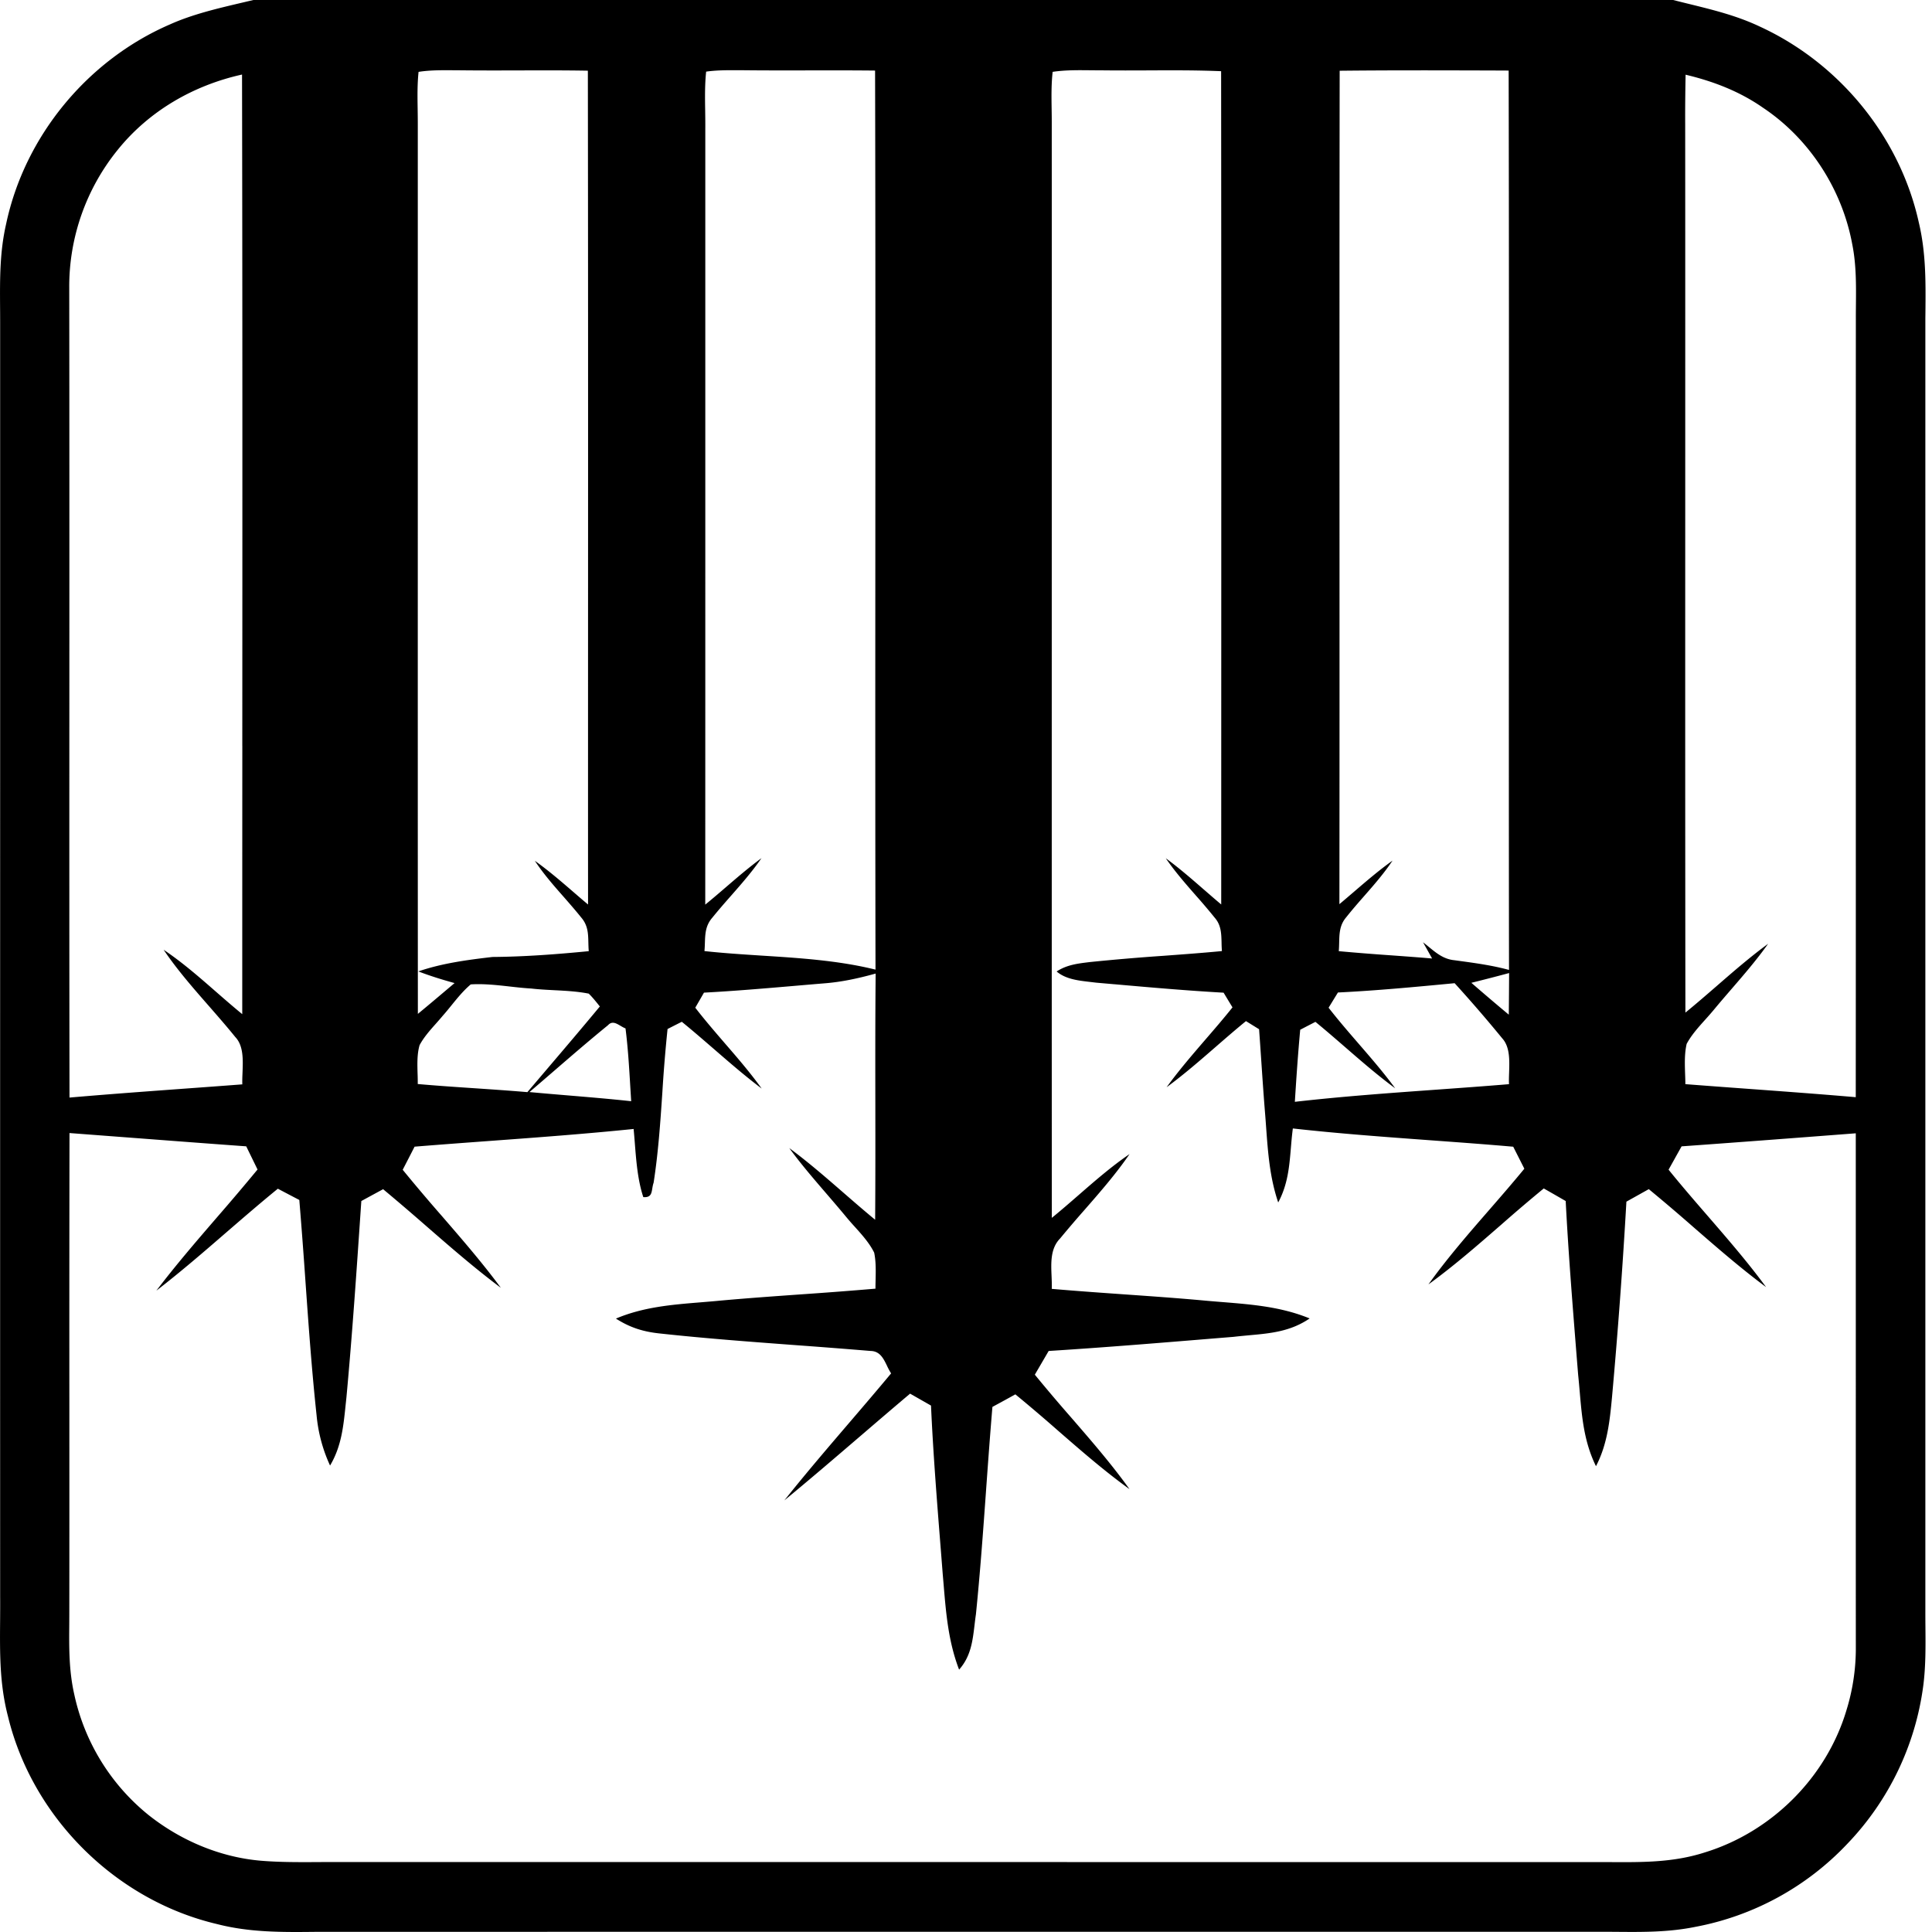
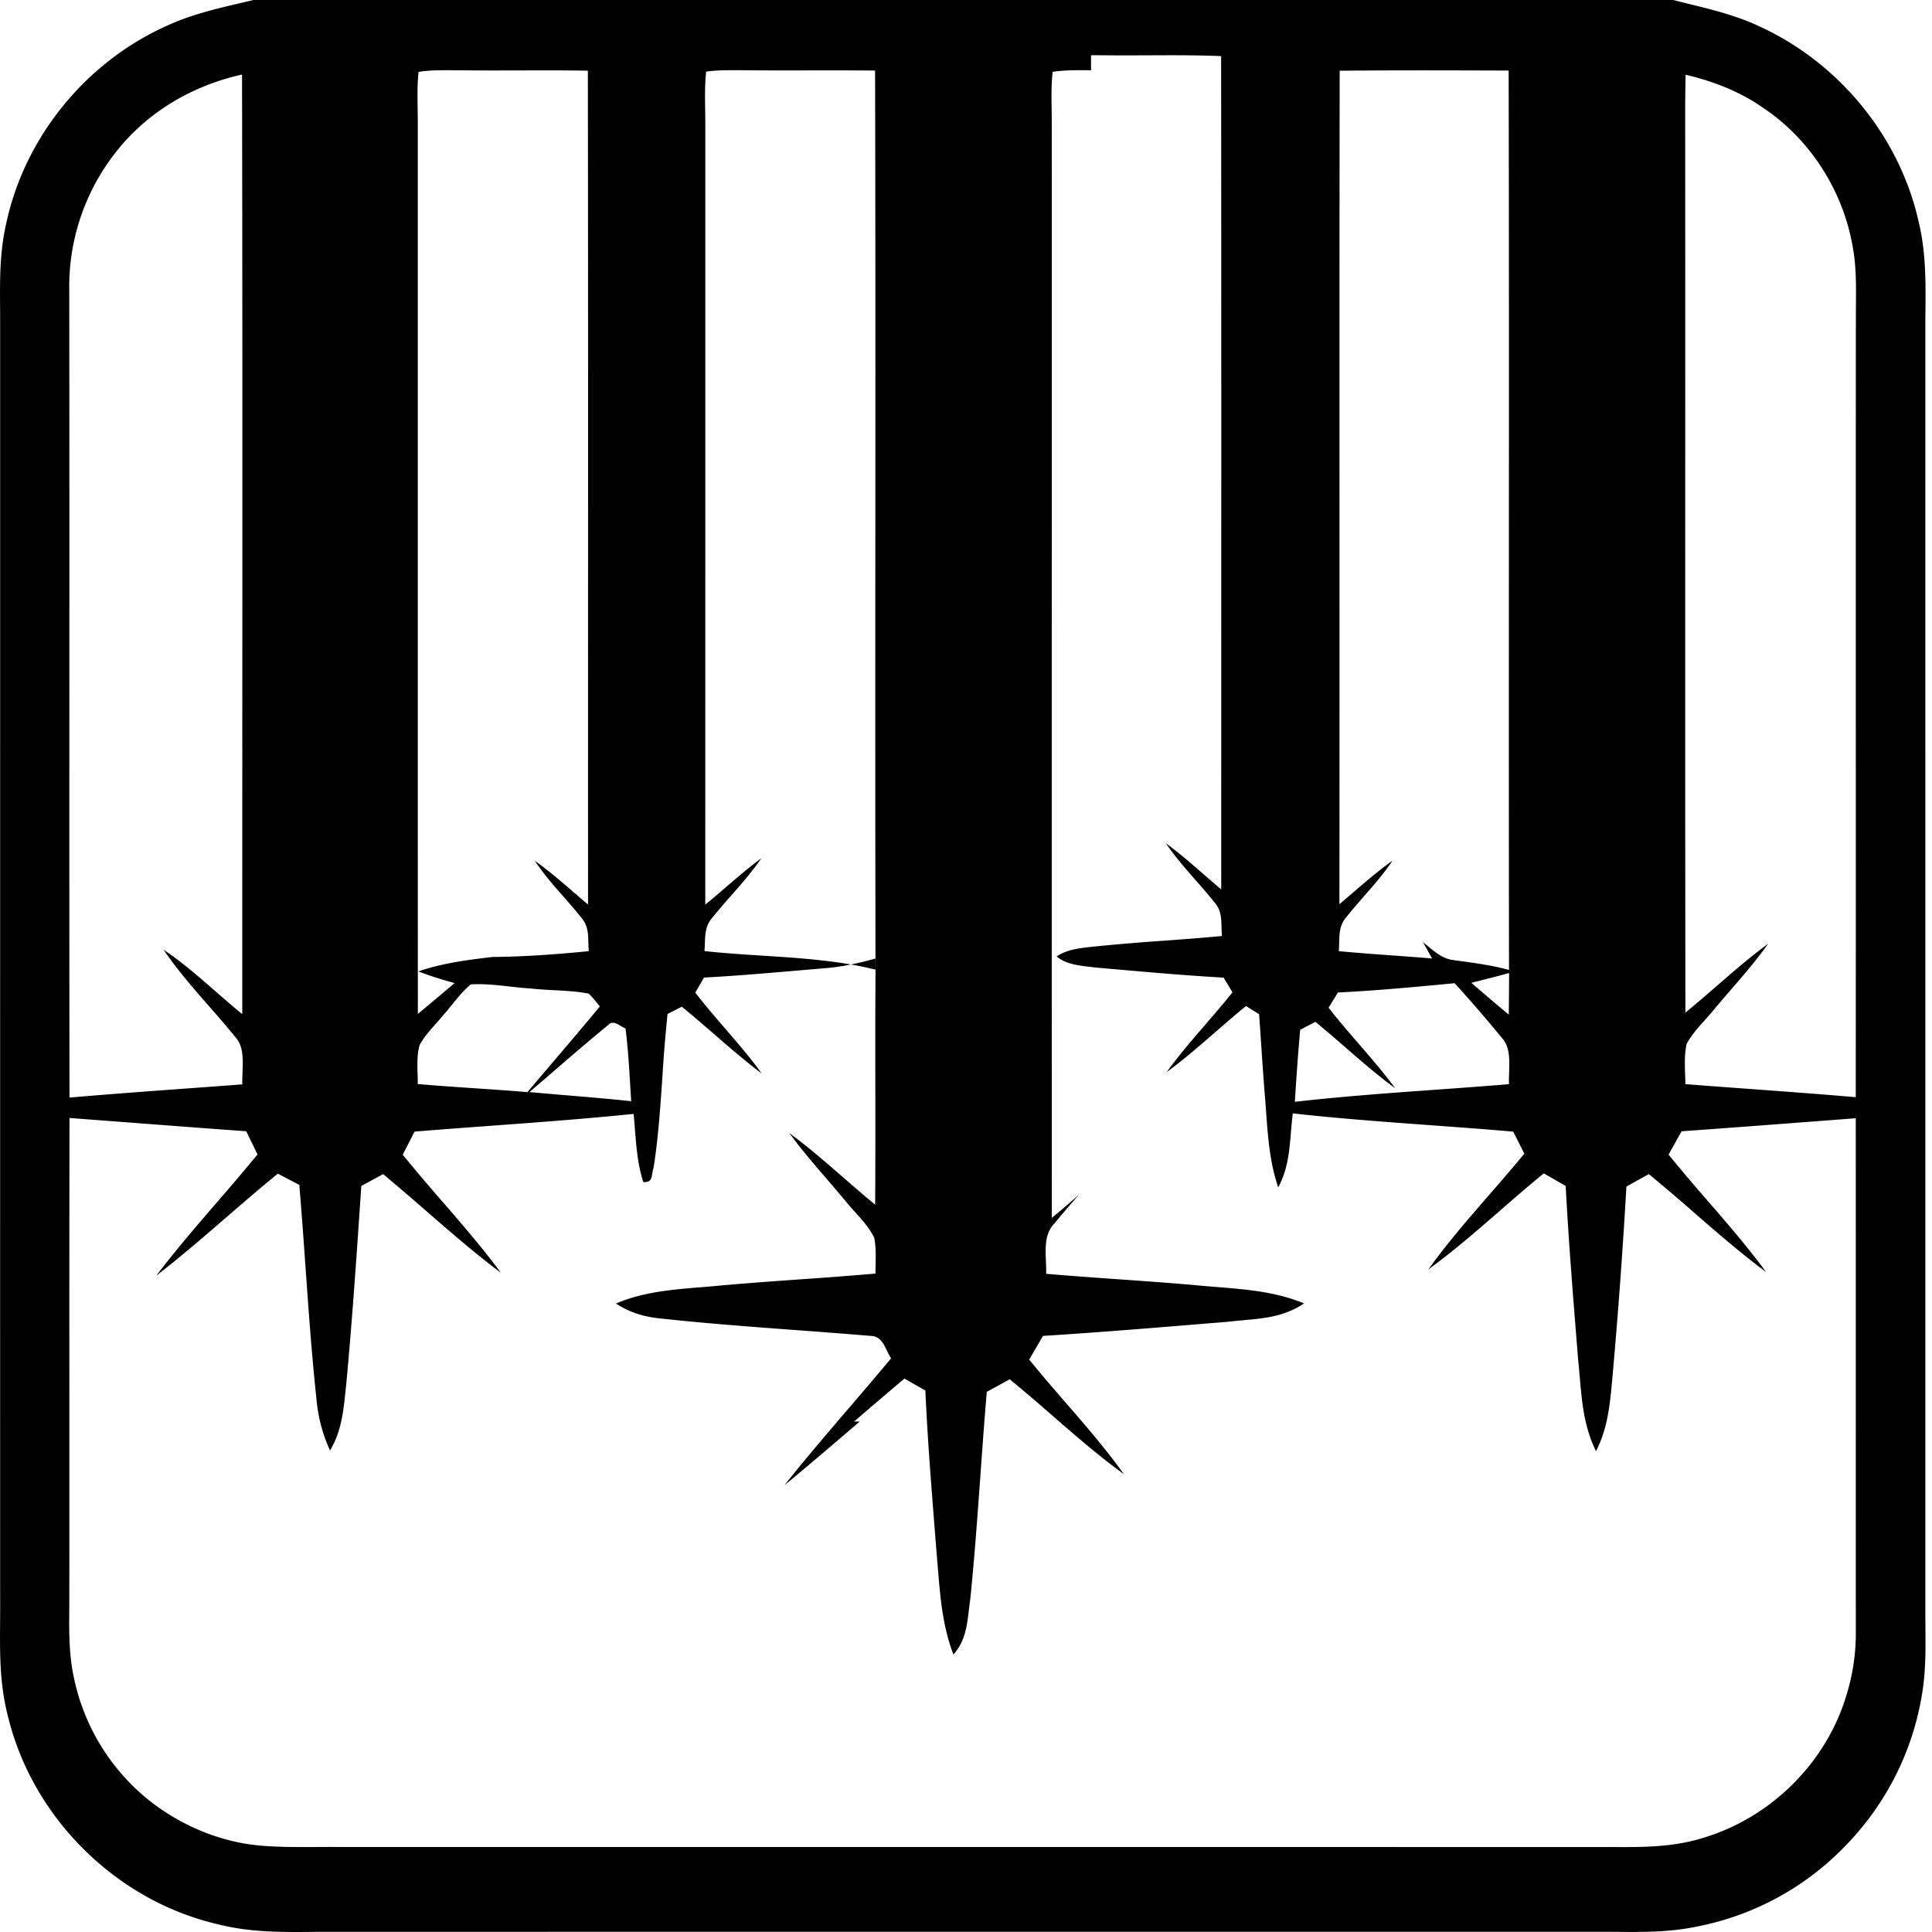
<svg xmlns="http://www.w3.org/2000/svg" width="80" height="80" fill="none">
-   <path fill-rule="evenodd" clip-rule="evenodd" d="M69.285 0H10.492l-.483.114c-1.004.236-2.045.48-2.97.896C3.623 2.487 1.021 5.638.252 9.281c-.264 1.155-.256 2.274-.249 3.43.002.23.003.461.003.695v17.569c-.001 11.712-.002 23.424 0 35.137.003.35 0 .694-.002 1.036-.01 1.32-.021 2.59.325 3.918 1.01 4.19 4.464 7.621 8.66 8.606 1.357.35 2.708.337 4.095.322h.104c8.814-.002 17.63-.002 26.444-.002h26.445c.295-.003.586 0 .875.002 1.092.009 2.145.017 3.25-.207a11.592 11.592 0 0 0 6.293-3.44 11.647 11.647 0 0 0 3.146-6.564c.1-.791.094-1.598.087-2.405a60.987 60.987 0 0 1-.003-.716V48.85c0-11.875-.001-23.751 0-35.627 0-.093.002-.185.003-.278.012-1.262.023-2.49-.275-3.736-.784-3.543-3.29-6.595-6.581-8.108-.94-.446-1.905-.684-2.903-.93a68.44 68.44 0 0 1-.684-.17ZM45.178 2.91c-.532-.006-1.07-.013-1.59.065-.058.51-.05 1.032-.042 1.55.003.206.006.412.005.617.002 6.956.001 13.913 0 20.87v.034c0 8.128-.001 16.256.002 24.383.382-.31.75-.631 1.117-.95v-.001h.001c.678-.59 1.352-1.177 2.101-1.69-.556.812-1.213 1.565-1.867 2.314a48.5 48.5 0 0 0-1.01 1.182c-.4.409-.376.994-.352 1.557.007.18.015.358.008.528 1.005.087 2.01.158 3.017.229 1.057.074 2.114.148 3.17.243.294.028.587.052.877.075 1.24.1 2.442.196 3.615.678-.796.542-1.62.617-2.51.697-.21.02-.423.039-.641.065l-.715.058c-2.313.19-4.625.381-6.941.527l-.573.981a69.41 69.41 0 0 0 1.493 1.761c.84.97 1.682 1.94 2.427 2.979-1.028-.741-1.987-1.576-2.946-2.41a68.793 68.793 0 0 0-1.78-1.515c-.316.175-.632.348-.95.52-.096 1.134-.178 2.27-.26 3.406v.004c-.124 1.727-.248 3.454-.423 5.176-.022.149-.04.297-.057.443-.08.672-.154 1.303-.64 1.85-.442-1.153-.54-2.312-.64-3.515a92.853 92.853 0 0 0-.037-.433l-.087-1.107-.001-.01c-.155-1.955-.31-3.911-.398-5.869l-.433-.247-.433-.247c-.698.588-1.391 1.183-2.084 1.778H35.6v.001h-.002v.001l-.001.001c-1.034.887-2.067 1.774-3.118 2.638.873-1.098 1.787-2.164 2.7-3.23.577-.674 1.154-1.347 1.72-2.028a2.64 2.64 0 0 1-.171-.317c-.148-.305-.295-.606-.682-.612a300.97 300.97 0 0 0-3.064-.238c-1.877-.14-3.755-.279-5.625-.482-.703-.07-1.256-.239-1.853-.62 1.134-.48 2.31-.576 3.515-.674.263-.022.527-.043.792-.069 1.123-.102 2.247-.181 3.371-.261h.001a188.37 188.37 0 0 0 3.068-.235c0-.123.003-.248.006-.374v-.001c.008-.374.016-.756-.059-1.116-.193-.393-.502-.737-.806-1.075a11.327 11.327 0 0 1-.386-.444c-.255-.308-.517-.612-.778-.916-.532-.618-1.065-1.236-1.545-1.895.779.575 1.51 1.211 2.242 1.847.435.378.87.756 1.313 1.12.011-1.58.01-3.159.008-4.738-.003-1.819-.005-3.637.013-5.456-.702.195-1.409.351-2.136.406-.417.034-.833.07-1.249.106-1.241.106-2.481.212-3.724.278l-.36.624c.39.505.806.987 1.22 1.468.529.611 1.056 1.222 1.529 1.879-.683-.514-1.33-1.075-1.977-1.636-.44-.38-.88-.762-1.33-1.128a86 86 0 0 0-.59.299 61.866 61.866 0 0 0-.215 2.621c-.084 1.254-.17 2.509-.362 3.742-.028.08-.042.162-.055.24-.034.21-.063.385-.373.357-.23-.701-.291-1.479-.35-2.23v-.001a36.007 36.007 0 0 0-.05-.59c-1.984.203-3.972.35-5.96.496-1.037.076-2.074.153-3.11.237-.163.32-.327.637-.492.957a75.384 75.384 0 0 0 1.63 1.924c.837.968 1.675 1.935 2.434 2.963-1.067-.798-2.077-1.676-3.085-2.553a99.647 99.647 0 0 0-1.79-1.53l-.452.245-.45.245-.014.2c-.18 2.642-.358 5.282-.602 7.92l-.038.361c-.09.868-.175 1.69-.641 2.472a6.34 6.34 0 0 1-.557-2.072c-.2-1.857-.332-3.723-.464-5.587a256.985 256.985 0 0 0-.252-3.338c-.297-.154-.593-.31-.889-.466-.715.583-1.414 1.187-2.113 1.791-.958.83-1.916 1.658-2.917 2.43.803-1.057 1.673-2.066 2.543-3.074a99.395 99.395 0 0 0 1.646-1.942l-.468-.96c-1.53-.11-3.059-.227-4.588-.343l-2.73-.207a4502.94 4502.94 0 0 0-.006 11.388c0 2.848.002 5.695-.002 8.541l-.002.41c-.008.98-.015 1.92.206 2.9a8.794 8.794 0 0 0 3.084 5.006c1.326 1.05 2.958 1.744 4.65 1.887.778.064 1.569.06 2.355.056.254-.002.507-.003.76-.002h.213a496075.51 496075.51 0 0 1 52.584.003c1.319.007 2.59.014 3.884-.405 2.767-.854 5.028-3.111 5.856-5.892a8.667 8.667 0 0 0 .386-2.488c-.002-3.567-.002-7.134-.001-10.7l-.001-10.693h-.003c-2.403.184-4.806.368-7.21.54l-.267.478-.003.005v.002l-.002.001v.002l-.267.478c.524.648 1.07 1.28 1.618 1.912.834.964 1.668 1.927 2.42 2.95-1.033-.767-2.008-1.614-2.983-2.461a78.901 78.901 0 0 0-1.874-1.595l-.923.516-.004.002a247.87 247.87 0 0 1-.595 8.084c-.094 1-.193 1.963-.665 2.87-.493-1.006-.58-2.007-.672-3.068-.02-.235-.041-.472-.066-.713l-.063-.779v-.001c-.17-2.139-.342-4.277-.453-6.419-.301-.174-.604-.348-.908-.521a68.004 68.004 0 0 0-1.79 1.526h-.001c-.972.846-1.945 1.693-2.985 2.448.776-1.083 1.653-2.092 2.53-3.1.487-.56.973-1.12 1.442-1.691l-.3-.593-.003-.005-.002-.004-.002-.005v-.001l-.001-.001-.153-.302c-1.139-.1-2.28-.183-3.42-.266h-.001c-1.903-.14-3.808-.278-5.704-.49-.037.279-.06.55-.082.816-.066.776-.127 1.504-.524 2.248-.347-1.023-.422-2.042-.499-3.091-.015-.21-.03-.422-.048-.635-.059-.726-.108-1.453-.157-2.18v-.002c-.029-.422-.057-.843-.088-1.265l-.543-.336c-.423.345-.836.704-1.248 1.062-.665.578-1.33 1.156-2.038 1.676.5-.69 1.056-1.334 1.612-1.98.378-.437.755-.875 1.116-1.327a98.4 98.4 0 0 1-.368-.608c-1.51-.085-3.02-.217-4.526-.35h-.007l-.743-.065-.26-.031c-.485-.056-1.007-.115-1.378-.432.416-.273.857-.327 1.334-.385l.049-.006a92.118 92.118 0 0 1 3.038-.258c.809-.06 1.617-.119 2.423-.196a5.215 5.215 0 0 1-.015-.351c-.009-.37-.017-.723-.276-1.022a25.654 25.654 0 0 0-.8-.942c-.43-.492-.861-.985-1.233-1.528.553.405 1.066.851 1.58 1.299h.001c.237.206.473.412.714.614l.001-6.27v-.01c.002-9.408.004-18.816-.005-28.224-1.01-.043-2.02-.038-3.032-.033-.613.002-1.226.005-1.84-.002l-.514-.003Zm-15.938.056c.416-.06.847-.06 1.268-.059h.126c.951.011 1.902.01 2.853.008.916-.002 1.831-.003 2.748.007.017 6.53.014 13.061.011 19.593-.003 5.878-.005 11.757.007 17.635-1.525-.377-3.122-.479-4.71-.58-.797-.052-1.59-.102-2.373-.188.01-.116.015-.23.018-.34.013-.378.025-.72.31-1.046.25-.31.512-.609.774-.907.439-.5.877-1 1.258-1.554-.507.373-.982.78-1.457 1.189-.287.247-.575.494-.87.734.002-6.12.002-12.24.002-18.36V5.326c.002-.244-.002-.49-.005-.735-.009-.543-.017-1.09.04-1.625Zm-11.908.01c.467-.074.952-.07 1.43-.067l.302.002c.8.009 1.6.007 2.4.005.959-.003 1.918-.006 2.878.011.01 7.366.01 14.732.008 22.097-.001 4.143-.002 8.287 0 12.43-.196-.164-.39-.33-.582-.497-.527-.455-1.053-.909-1.622-1.314.356.54.777 1.02 1.2 1.5.242.278.486.555.717.844.284.326.292.67.3 1.049.003.114.006.23.016.35-1.332.129-2.65.23-3.987.24-1.03.12-2.085.258-3.069.598.492.189.992.343 1.5.483l-.283.239c-.412.348-.822.695-1.237 1.037-.004-7.015-.004-14.03-.003-21.045V5.142c0-.209-.003-.42-.006-.63-.008-.514-.016-1.03.038-1.537Zm38.141-.047c2.12-.023 4.24-.016 6.36-.01l.637.003c.015 6.732.013 13.465.01 20.198v.007c-.002 5.679-.004 11.358.005 17.036-.684-.187-1.378-.282-2.078-.377l-.188-.026c-.437-.043-.737-.29-1.052-.548a7.673 7.673 0 0 0-.243-.195c.127.224.251.448.376.672-.562-.048-1.125-.089-1.689-.13a98.515 98.515 0 0 1-2.175-.173c.01-.12.013-.238.016-.353.009-.38.017-.73.293-1.052.238-.301.49-.59.743-.878.412-.47.824-.942 1.174-1.467-.56.4-1.08.846-1.6 1.293-.2.17-.398.342-.6.51.006-5.31.005-10.619.004-15.928-.001-6.195-.003-12.389.007-18.582Zm-45.44 27.95c.004-9.264.008-18.53-.011-27.792-2.01.445-3.846 1.504-5.144 3.113a8.988 8.988 0 0 0-2.011 5.735c.007 5.442.006 10.885.005 16.327-.002 5.73-.003 11.459.006 17.186 1.61-.139 3.222-.257 4.834-.375.774-.056 1.548-.113 2.322-.172-.006-.15.001-.314.008-.484.021-.53.045-1.116-.3-1.477-.35-.433-.72-.856-1.09-1.28-.66-.754-1.322-1.51-1.877-2.333.777.523 1.467 1.126 2.163 1.734.359.313.719.627 1.093.933 0-3.701.001-7.403.003-11.104v-.011ZM69.797 3.093c1.145.272 2.234.69 3.204 1.367 1.927 1.285 3.278 3.382 3.697 5.656.167.832.16 1.676.152 2.523-.002.194-.004.388-.003.582-.003 5.053-.002 10.106-.002 15.158.001 5.685.002 11.37-.002 17.053-1.513-.13-3.026-.241-4.54-.352-.838-.061-1.677-.123-2.516-.188 0-.133-.005-.27-.01-.407-.014-.424-.03-.858.064-1.26.194-.364.482-.684.766-1 .126-.14.25-.28.367-.421.234-.283.474-.561.714-.839.53-.613 1.057-1.225 1.526-1.885-.745.546-1.444 1.153-2.142 1.76-.425.368-.849.736-1.283 1.09-.01-7.007-.009-14.015-.007-21.024 0-5.255.002-10.51-.002-15.765-.004-.683.004-1.364.017-2.048Zm-7.308 37.203v-.004c-.52.14-1.04.274-1.564.404.514.445 1.03.886 1.551 1.319.006-.572.01-1.145.013-1.72Zm-41.383.553c.3.034.598.067.894.084.312.036.629.052.946.069.482.024.964.05 1.432.142.133.128.25.272.367.415.03.04.062.078.094.116-.741.894-1.495 1.779-2.248 2.663l-.753.885c-.733-.063-1.467-.112-2.201-.162-.78-.052-1.56-.105-2.339-.174a8.81 8.81 0 0 0-.007-.427c-.011-.4-.024-.814.083-1.183.173-.324.427-.61.677-.891.097-.11.194-.219.285-.329.124-.139.243-.286.362-.433.249-.306.499-.614.795-.862.532-.034 1.074.027 1.613.087ZM62.2 42.99a57.782 57.782 0 0 0-1.967-2.278l-.082.008c-1.58.15-3.165.3-4.75.377l-.279.454-.001.002v.001l-.107.173c.397.511.82 1 1.243 1.489.522.603 1.043 1.205 1.515 1.848-.72-.53-1.395-1.116-2.071-1.703-.408-.353-.815-.707-1.232-1.048l-.16.083c-.157.08-.314.162-.47.244-.092.994-.16 1.989-.222 2.984 1.957-.223 3.922-.364 5.885-.505.995-.072 1.99-.143 2.983-.226-.008-.147-.002-.31.004-.48.017-.509.036-1.072-.289-1.422Zm-36.299-.407c.102.801.15 1.61.198 2.417l.037.599c-.87-.095-1.742-.167-2.614-.24-.533-.045-1.066-.089-1.599-.139.329-.28.656-.563.984-.846.752-.65 1.504-1.3 2.272-1.925.163-.182.34-.076.517.029.07.04.138.082.205.105Z" fill="#000" />
+   <path fill-rule="evenodd" clip-rule="evenodd" d="M69.285 0H10.492l-.483.114c-1.004.236-2.045.48-2.97.896C3.623 2.487 1.021 5.638.252 9.281c-.264 1.155-.256 2.274-.249 3.43.002.23.003.461.003.695v17.569c-.001 11.712-.002 23.424 0 35.137.003.35 0 .694-.002 1.036-.01 1.32-.021 2.59.325 3.918 1.01 4.19 4.464 7.621 8.66 8.606 1.357.35 2.708.337 4.095.322h.104c8.814-.002 17.63-.002 26.444-.002h26.445c.295-.003.586 0 .875.002 1.092.009 2.145.017 3.25-.207a11.592 11.592 0 0 0 6.293-3.44 11.647 11.647 0 0 0 3.146-6.564c.1-.791.094-1.598.087-2.405a60.987 60.987 0 0 1-.003-.716V48.85c0-11.875-.001-23.751 0-35.627 0-.093.002-.185.003-.278.012-1.262.023-2.49-.275-3.736-.784-3.543-3.29-6.595-6.581-8.108-.94-.446-1.905-.684-2.903-.93a68.44 68.44 0 0 1-.684-.17ZM45.178 2.91c-.532-.006-1.07-.013-1.59.065-.058.51-.05 1.032-.042 1.55.003.206.006.412.005.617.002 6.956.001 13.913 0 20.87v.034c0 8.128-.001 16.256.002 24.383.382-.31.75-.631 1.117-.95v-.001h.001a48.5 48.5 0 0 0-1.01 1.182c-.4.409-.376.994-.352 1.557.007.18.015.358.008.528 1.005.087 2.01.158 3.017.229 1.057.074 2.114.148 3.17.243.294.028.587.052.877.075 1.24.1 2.442.196 3.615.678-.796.542-1.62.617-2.51.697-.21.02-.423.039-.641.065l-.715.058c-2.313.19-4.625.381-6.941.527l-.573.981a69.41 69.41 0 0 0 1.493 1.761c.84.97 1.682 1.94 2.427 2.979-1.028-.741-1.987-1.576-2.946-2.41a68.793 68.793 0 0 0-1.78-1.515c-.316.175-.632.348-.95.52-.096 1.134-.178 2.27-.26 3.406v.004c-.124 1.727-.248 3.454-.423 5.176-.022.149-.04.297-.057.443-.08.672-.154 1.303-.64 1.85-.442-1.153-.54-2.312-.64-3.515a92.853 92.853 0 0 0-.037-.433l-.087-1.107-.001-.01c-.155-1.955-.31-3.911-.398-5.869l-.433-.247-.433-.247c-.698.588-1.391 1.183-2.084 1.778H35.6v.001h-.002v.001l-.001.001c-1.034.887-2.067 1.774-3.118 2.638.873-1.098 1.787-2.164 2.7-3.23.577-.674 1.154-1.347 1.72-2.028a2.64 2.64 0 0 1-.171-.317c-.148-.305-.295-.606-.682-.612a300.97 300.97 0 0 0-3.064-.238c-1.877-.14-3.755-.279-5.625-.482-.703-.07-1.256-.239-1.853-.62 1.134-.48 2.31-.576 3.515-.674.263-.022.527-.043.792-.069 1.123-.102 2.247-.181 3.371-.261h.001a188.37 188.37 0 0 0 3.068-.235c0-.123.003-.248.006-.374v-.001c.008-.374.016-.756-.059-1.116-.193-.393-.502-.737-.806-1.075a11.327 11.327 0 0 1-.386-.444c-.255-.308-.517-.612-.778-.916-.532-.618-1.065-1.236-1.545-1.895.779.575 1.51 1.211 2.242 1.847.435.378.87.756 1.313 1.12.011-1.58.01-3.159.008-4.738-.003-1.819-.005-3.637.013-5.456-.702.195-1.409.351-2.136.406-.417.034-.833.07-1.249.106-1.241.106-2.481.212-3.724.278l-.36.624c.39.505.806.987 1.22 1.468.529.611 1.056 1.222 1.529 1.879-.683-.514-1.33-1.075-1.977-1.636-.44-.38-.88-.762-1.33-1.128a86 86 0 0 0-.59.299 61.866 61.866 0 0 0-.215 2.621c-.084 1.254-.17 2.509-.362 3.742-.028.08-.042.162-.055.24-.034.21-.063.385-.373.357-.23-.701-.291-1.479-.35-2.23v-.001a36.007 36.007 0 0 0-.05-.59c-1.984.203-3.972.35-5.96.496-1.037.076-2.074.153-3.11.237-.163.32-.327.637-.492.957a75.384 75.384 0 0 0 1.63 1.924c.837.968 1.675 1.935 2.434 2.963-1.067-.798-2.077-1.676-3.085-2.553a99.647 99.647 0 0 0-1.79-1.53l-.452.245-.45.245-.014.2c-.18 2.642-.358 5.282-.602 7.92l-.038.361c-.09.868-.175 1.69-.641 2.472a6.34 6.34 0 0 1-.557-2.072c-.2-1.857-.332-3.723-.464-5.587a256.985 256.985 0 0 0-.252-3.338c-.297-.154-.593-.31-.889-.466-.715.583-1.414 1.187-2.113 1.791-.958.83-1.916 1.658-2.917 2.43.803-1.057 1.673-2.066 2.543-3.074a99.395 99.395 0 0 0 1.646-1.942l-.468-.96c-1.53-.11-3.059-.227-4.588-.343l-2.73-.207a4502.94 4502.94 0 0 0-.006 11.388c0 2.848.002 5.695-.002 8.541l-.002.41c-.008.98-.015 1.92.206 2.9a8.794 8.794 0 0 0 3.084 5.006c1.326 1.05 2.958 1.744 4.65 1.887.778.064 1.569.06 2.355.056.254-.002.507-.003.76-.002h.213a496075.51 496075.51 0 0 1 52.584.003c1.319.007 2.59.014 3.884-.405 2.767-.854 5.028-3.111 5.856-5.892a8.667 8.667 0 0 0 .386-2.488c-.002-3.567-.002-7.134-.001-10.7l-.001-10.693h-.003c-2.403.184-4.806.368-7.21.54l-.267.478-.003.005v.002l-.002.001v.002l-.267.478c.524.648 1.07 1.28 1.618 1.912.834.964 1.668 1.927 2.42 2.95-1.033-.767-2.008-1.614-2.983-2.461a78.901 78.901 0 0 0-1.874-1.595l-.923.516-.004.002a247.87 247.87 0 0 1-.595 8.084c-.094 1-.193 1.963-.665 2.87-.493-1.006-.58-2.007-.672-3.068-.02-.235-.041-.472-.066-.713l-.063-.779v-.001c-.17-2.139-.342-4.277-.453-6.419-.301-.174-.604-.348-.908-.521a68.004 68.004 0 0 0-1.79 1.526h-.001c-.972.846-1.945 1.693-2.985 2.448.776-1.083 1.653-2.092 2.53-3.1.487-.56.973-1.12 1.442-1.691l-.3-.593-.003-.005-.002-.004-.002-.005v-.001l-.001-.001-.153-.302c-1.139-.1-2.28-.183-3.42-.266h-.001c-1.903-.14-3.808-.278-5.704-.49-.037.279-.06.55-.082.816-.066.776-.127 1.504-.524 2.248-.347-1.023-.422-2.042-.499-3.091-.015-.21-.03-.422-.048-.635-.059-.726-.108-1.453-.157-2.18v-.002c-.029-.422-.057-.843-.088-1.265l-.543-.336c-.423.345-.836.704-1.248 1.062-.665.578-1.33 1.156-2.038 1.676.5-.69 1.056-1.334 1.612-1.98.378-.437.755-.875 1.116-1.327a98.4 98.4 0 0 1-.368-.608c-1.51-.085-3.02-.217-4.526-.35h-.007l-.743-.065-.26-.031c-.485-.056-1.007-.115-1.378-.432.416-.273.857-.327 1.334-.385l.049-.006a92.118 92.118 0 0 1 3.038-.258c.809-.06 1.617-.119 2.423-.196a5.215 5.215 0 0 1-.015-.351c-.009-.37-.017-.723-.276-1.022a25.654 25.654 0 0 0-.8-.942c-.43-.492-.861-.985-1.233-1.528.553.405 1.066.851 1.58 1.299h.001c.237.206.473.412.714.614l.001-6.27v-.01c.002-9.408.004-18.816-.005-28.224-1.01-.043-2.02-.038-3.032-.033-.613.002-1.226.005-1.84-.002l-.514-.003Zm-15.938.056c.416-.06.847-.06 1.268-.059h.126c.951.011 1.902.01 2.853.008.916-.002 1.831-.003 2.748.007.017 6.53.014 13.061.011 19.593-.003 5.878-.005 11.757.007 17.635-1.525-.377-3.122-.479-4.71-.58-.797-.052-1.59-.102-2.373-.188.01-.116.015-.23.018-.34.013-.378.025-.72.31-1.046.25-.31.512-.609.774-.907.439-.5.877-1 1.258-1.554-.507.373-.982.78-1.457 1.189-.287.247-.575.494-.87.734.002-6.12.002-12.24.002-18.36V5.326c.002-.244-.002-.49-.005-.735-.009-.543-.017-1.09.04-1.625Zm-11.908.01c.467-.074.952-.07 1.43-.067l.302.002c.8.009 1.6.007 2.4.005.959-.003 1.918-.006 2.878.011.01 7.366.01 14.732.008 22.097-.001 4.143-.002 8.287 0 12.43-.196-.164-.39-.33-.582-.497-.527-.455-1.053-.909-1.622-1.314.356.54.777 1.02 1.2 1.5.242.278.486.555.717.844.284.326.292.67.3 1.049.003.114.006.23.016.35-1.332.129-2.65.23-3.987.24-1.03.12-2.085.258-3.069.598.492.189.992.343 1.5.483l-.283.239c-.412.348-.822.695-1.237 1.037-.004-7.015-.004-14.03-.003-21.045V5.142c0-.209-.003-.42-.006-.63-.008-.514-.016-1.03.038-1.537Zm38.141-.047c2.12-.023 4.24-.016 6.36-.01l.637.003c.015 6.732.013 13.465.01 20.198v.007c-.002 5.679-.004 11.358.005 17.036-.684-.187-1.378-.282-2.078-.377l-.188-.026c-.437-.043-.737-.29-1.052-.548a7.673 7.673 0 0 0-.243-.195c.127.224.251.448.376.672-.562-.048-1.125-.089-1.689-.13a98.515 98.515 0 0 1-2.175-.173c.01-.12.013-.238.016-.353.009-.38.017-.73.293-1.052.238-.301.49-.59.743-.878.412-.47.824-.942 1.174-1.467-.56.4-1.08.846-1.6 1.293-.2.17-.398.342-.6.51.006-5.31.005-10.619.004-15.928-.001-6.195-.003-12.389.007-18.582Zm-45.44 27.95c.004-9.264.008-18.53-.011-27.792-2.01.445-3.846 1.504-5.144 3.113a8.988 8.988 0 0 0-2.011 5.735c.007 5.442.006 10.885.005 16.327-.002 5.73-.003 11.459.006 17.186 1.61-.139 3.222-.257 4.834-.375.774-.056 1.548-.113 2.322-.172-.006-.15.001-.314.008-.484.021-.53.045-1.116-.3-1.477-.35-.433-.72-.856-1.09-1.28-.66-.754-1.322-1.51-1.877-2.333.777.523 1.467 1.126 2.163 1.734.359.313.719.627 1.093.933 0-3.701.001-7.403.003-11.104v-.011ZM69.797 3.093c1.145.272 2.234.69 3.204 1.367 1.927 1.285 3.278 3.382 3.697 5.656.167.832.16 1.676.152 2.523-.002.194-.004.388-.003.582-.003 5.053-.002 10.106-.002 15.158.001 5.685.002 11.37-.002 17.053-1.513-.13-3.026-.241-4.54-.352-.838-.061-1.677-.123-2.516-.188 0-.133-.005-.27-.01-.407-.014-.424-.03-.858.064-1.26.194-.364.482-.684.766-1 .126-.14.25-.28.367-.421.234-.283.474-.561.714-.839.53-.613 1.057-1.225 1.526-1.885-.745.546-1.444 1.153-2.142 1.76-.425.368-.849.736-1.283 1.09-.01-7.007-.009-14.015-.007-21.024 0-5.255.002-10.51-.002-15.765-.004-.683.004-1.364.017-2.048Zm-7.308 37.203v-.004c-.52.14-1.04.274-1.564.404.514.445 1.03.886 1.551 1.319.006-.572.01-1.145.013-1.72Zm-41.383.553c.3.034.598.067.894.084.312.036.629.052.946.069.482.024.964.05 1.432.142.133.128.25.272.367.415.03.04.062.078.094.116-.741.894-1.495 1.779-2.248 2.663l-.753.885c-.733-.063-1.467-.112-2.201-.162-.78-.052-1.56-.105-2.339-.174a8.81 8.81 0 0 0-.007-.427c-.011-.4-.024-.814.083-1.183.173-.324.427-.61.677-.891.097-.11.194-.219.285-.329.124-.139.243-.286.362-.433.249-.306.499-.614.795-.862.532-.034 1.074.027 1.613.087ZM62.2 42.99a57.782 57.782 0 0 0-1.967-2.278l-.082.008c-1.58.15-3.165.3-4.75.377l-.279.454-.001.002v.001l-.107.173c.397.511.82 1 1.243 1.489.522.603 1.043 1.205 1.515 1.848-.72-.53-1.395-1.116-2.071-1.703-.408-.353-.815-.707-1.232-1.048l-.16.083c-.157.08-.314.162-.47.244-.092.994-.16 1.989-.222 2.984 1.957-.223 3.922-.364 5.885-.505.995-.072 1.99-.143 2.983-.226-.008-.147-.002-.31.004-.48.017-.509.036-1.072-.289-1.422Zm-36.299-.407c.102.801.15 1.61.198 2.417l.037.599c-.87-.095-1.742-.167-2.614-.24-.533-.045-1.066-.089-1.599-.139.329-.28.656-.563.984-.846.752-.65 1.504-1.3 2.272-1.925.163-.182.34-.076.517.029.07.04.138.082.205.105Z" fill="#000" />
</svg>